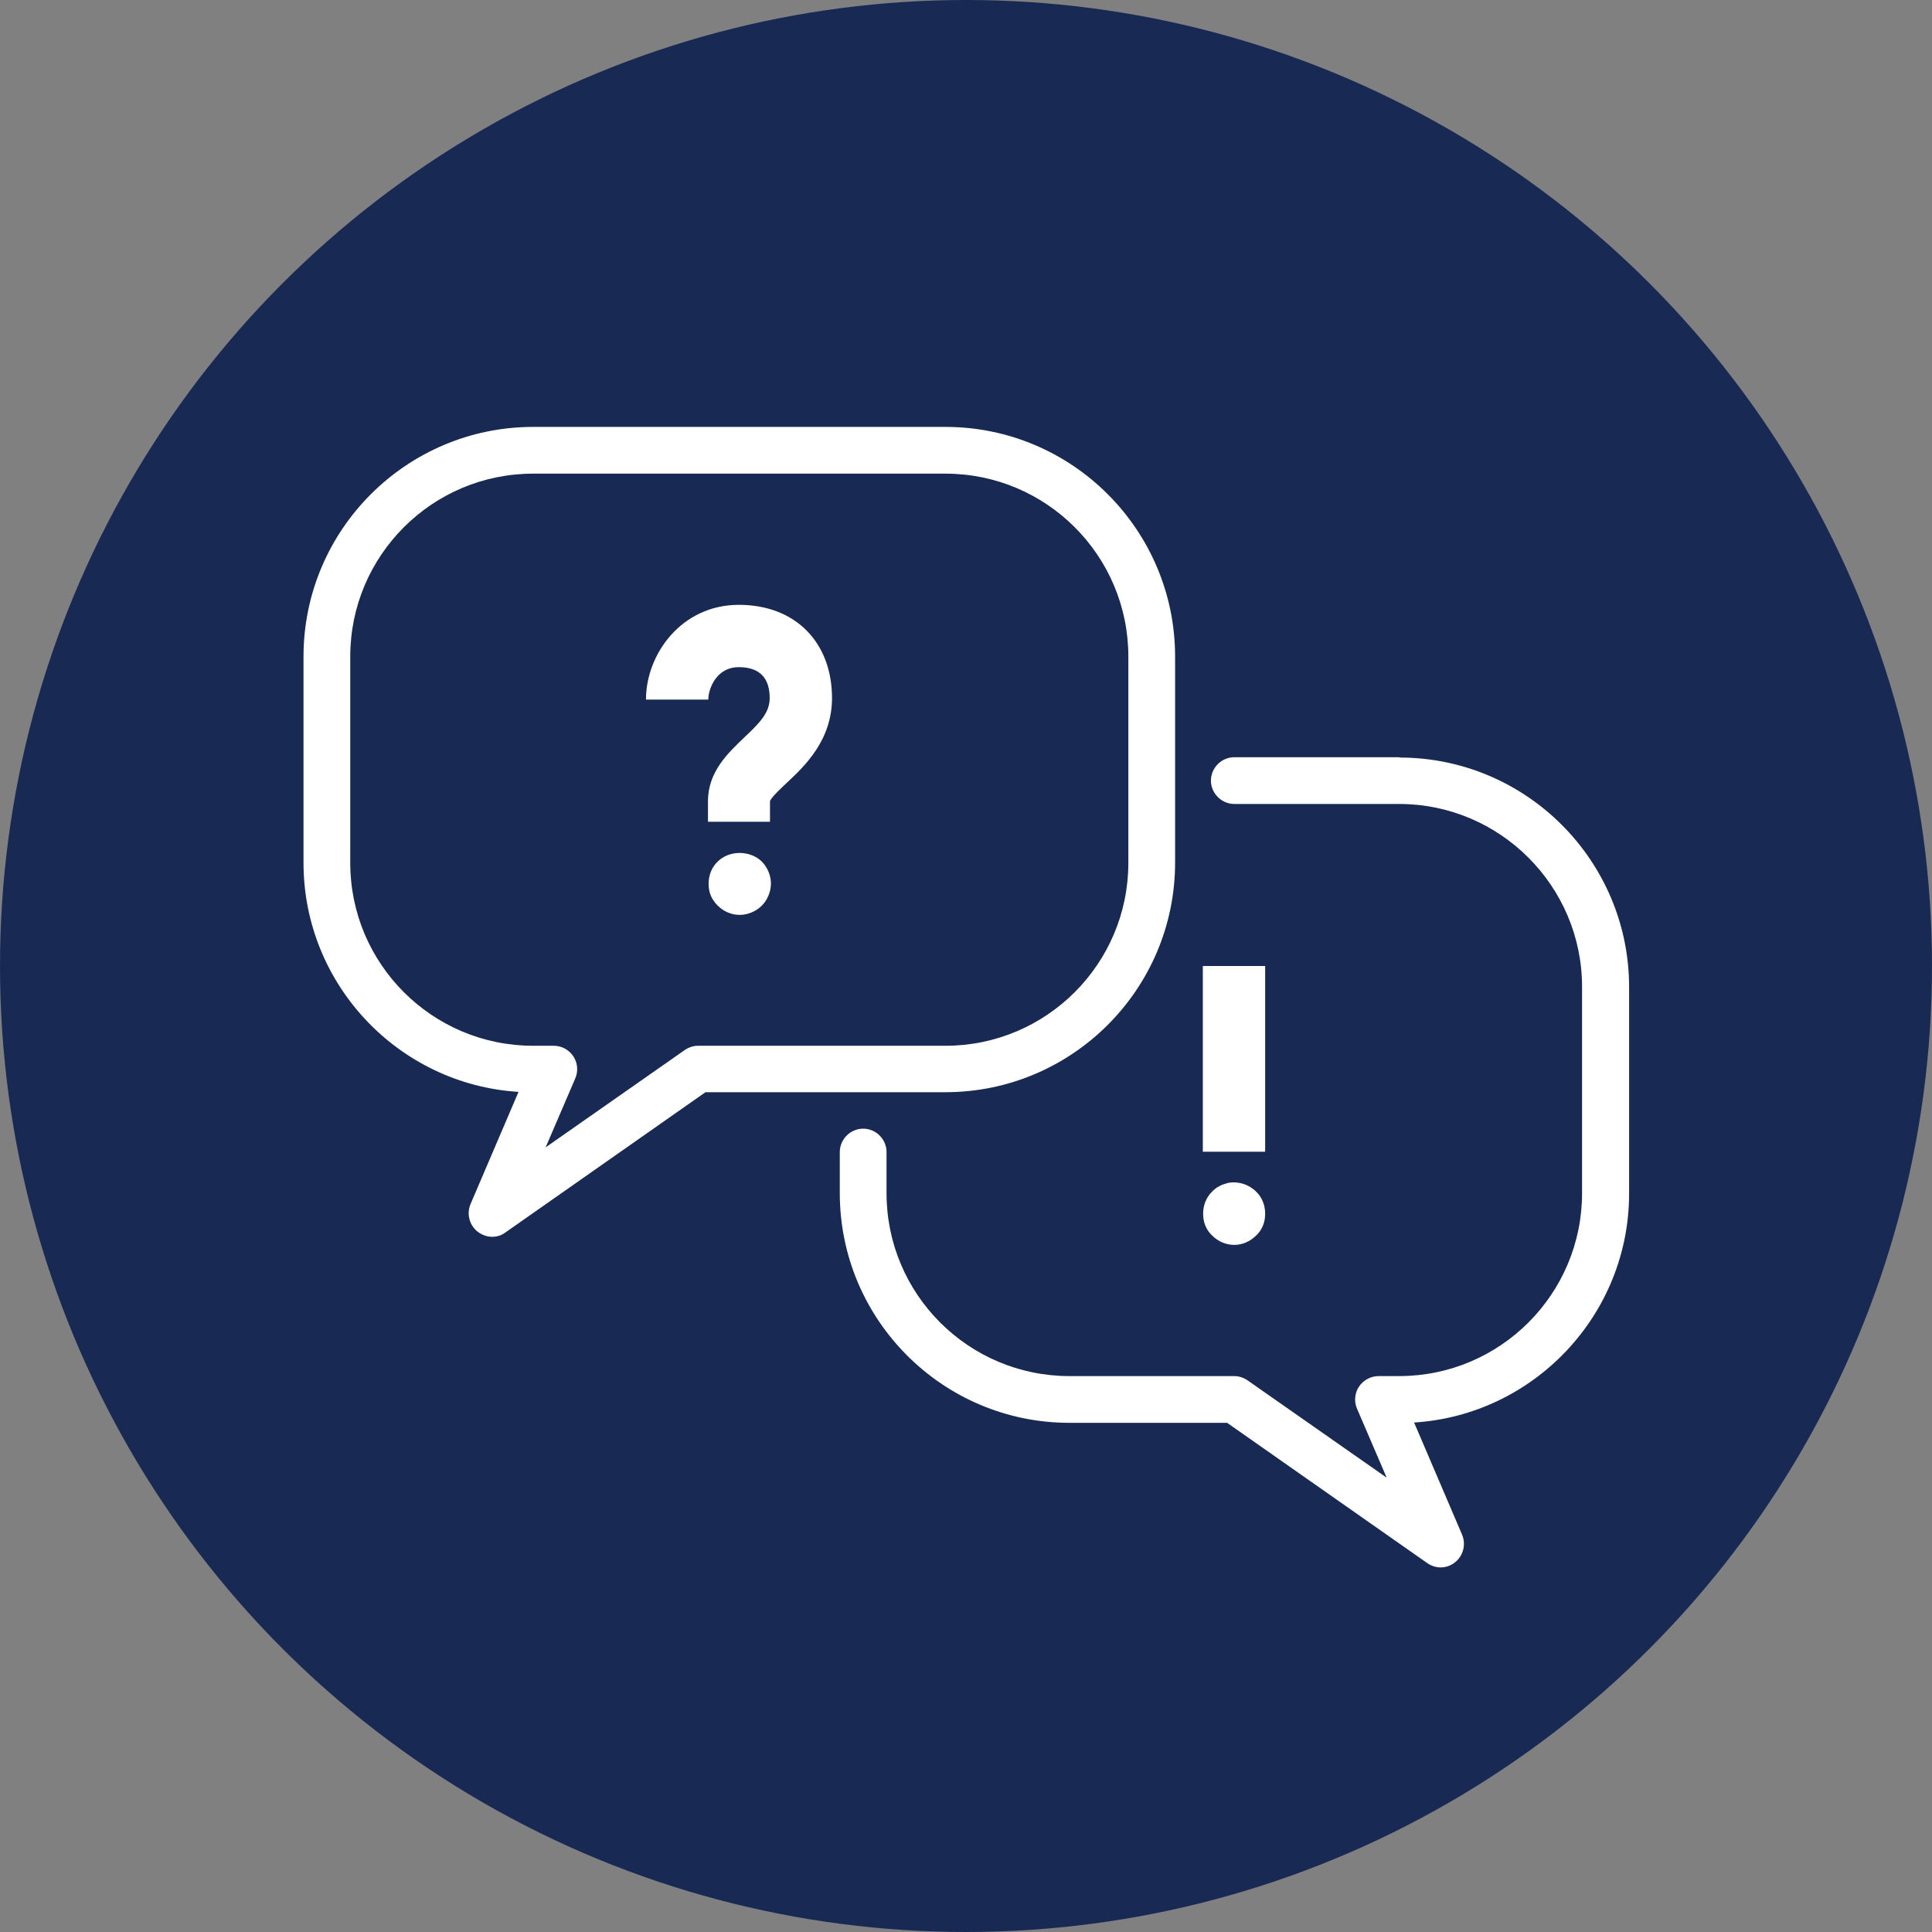
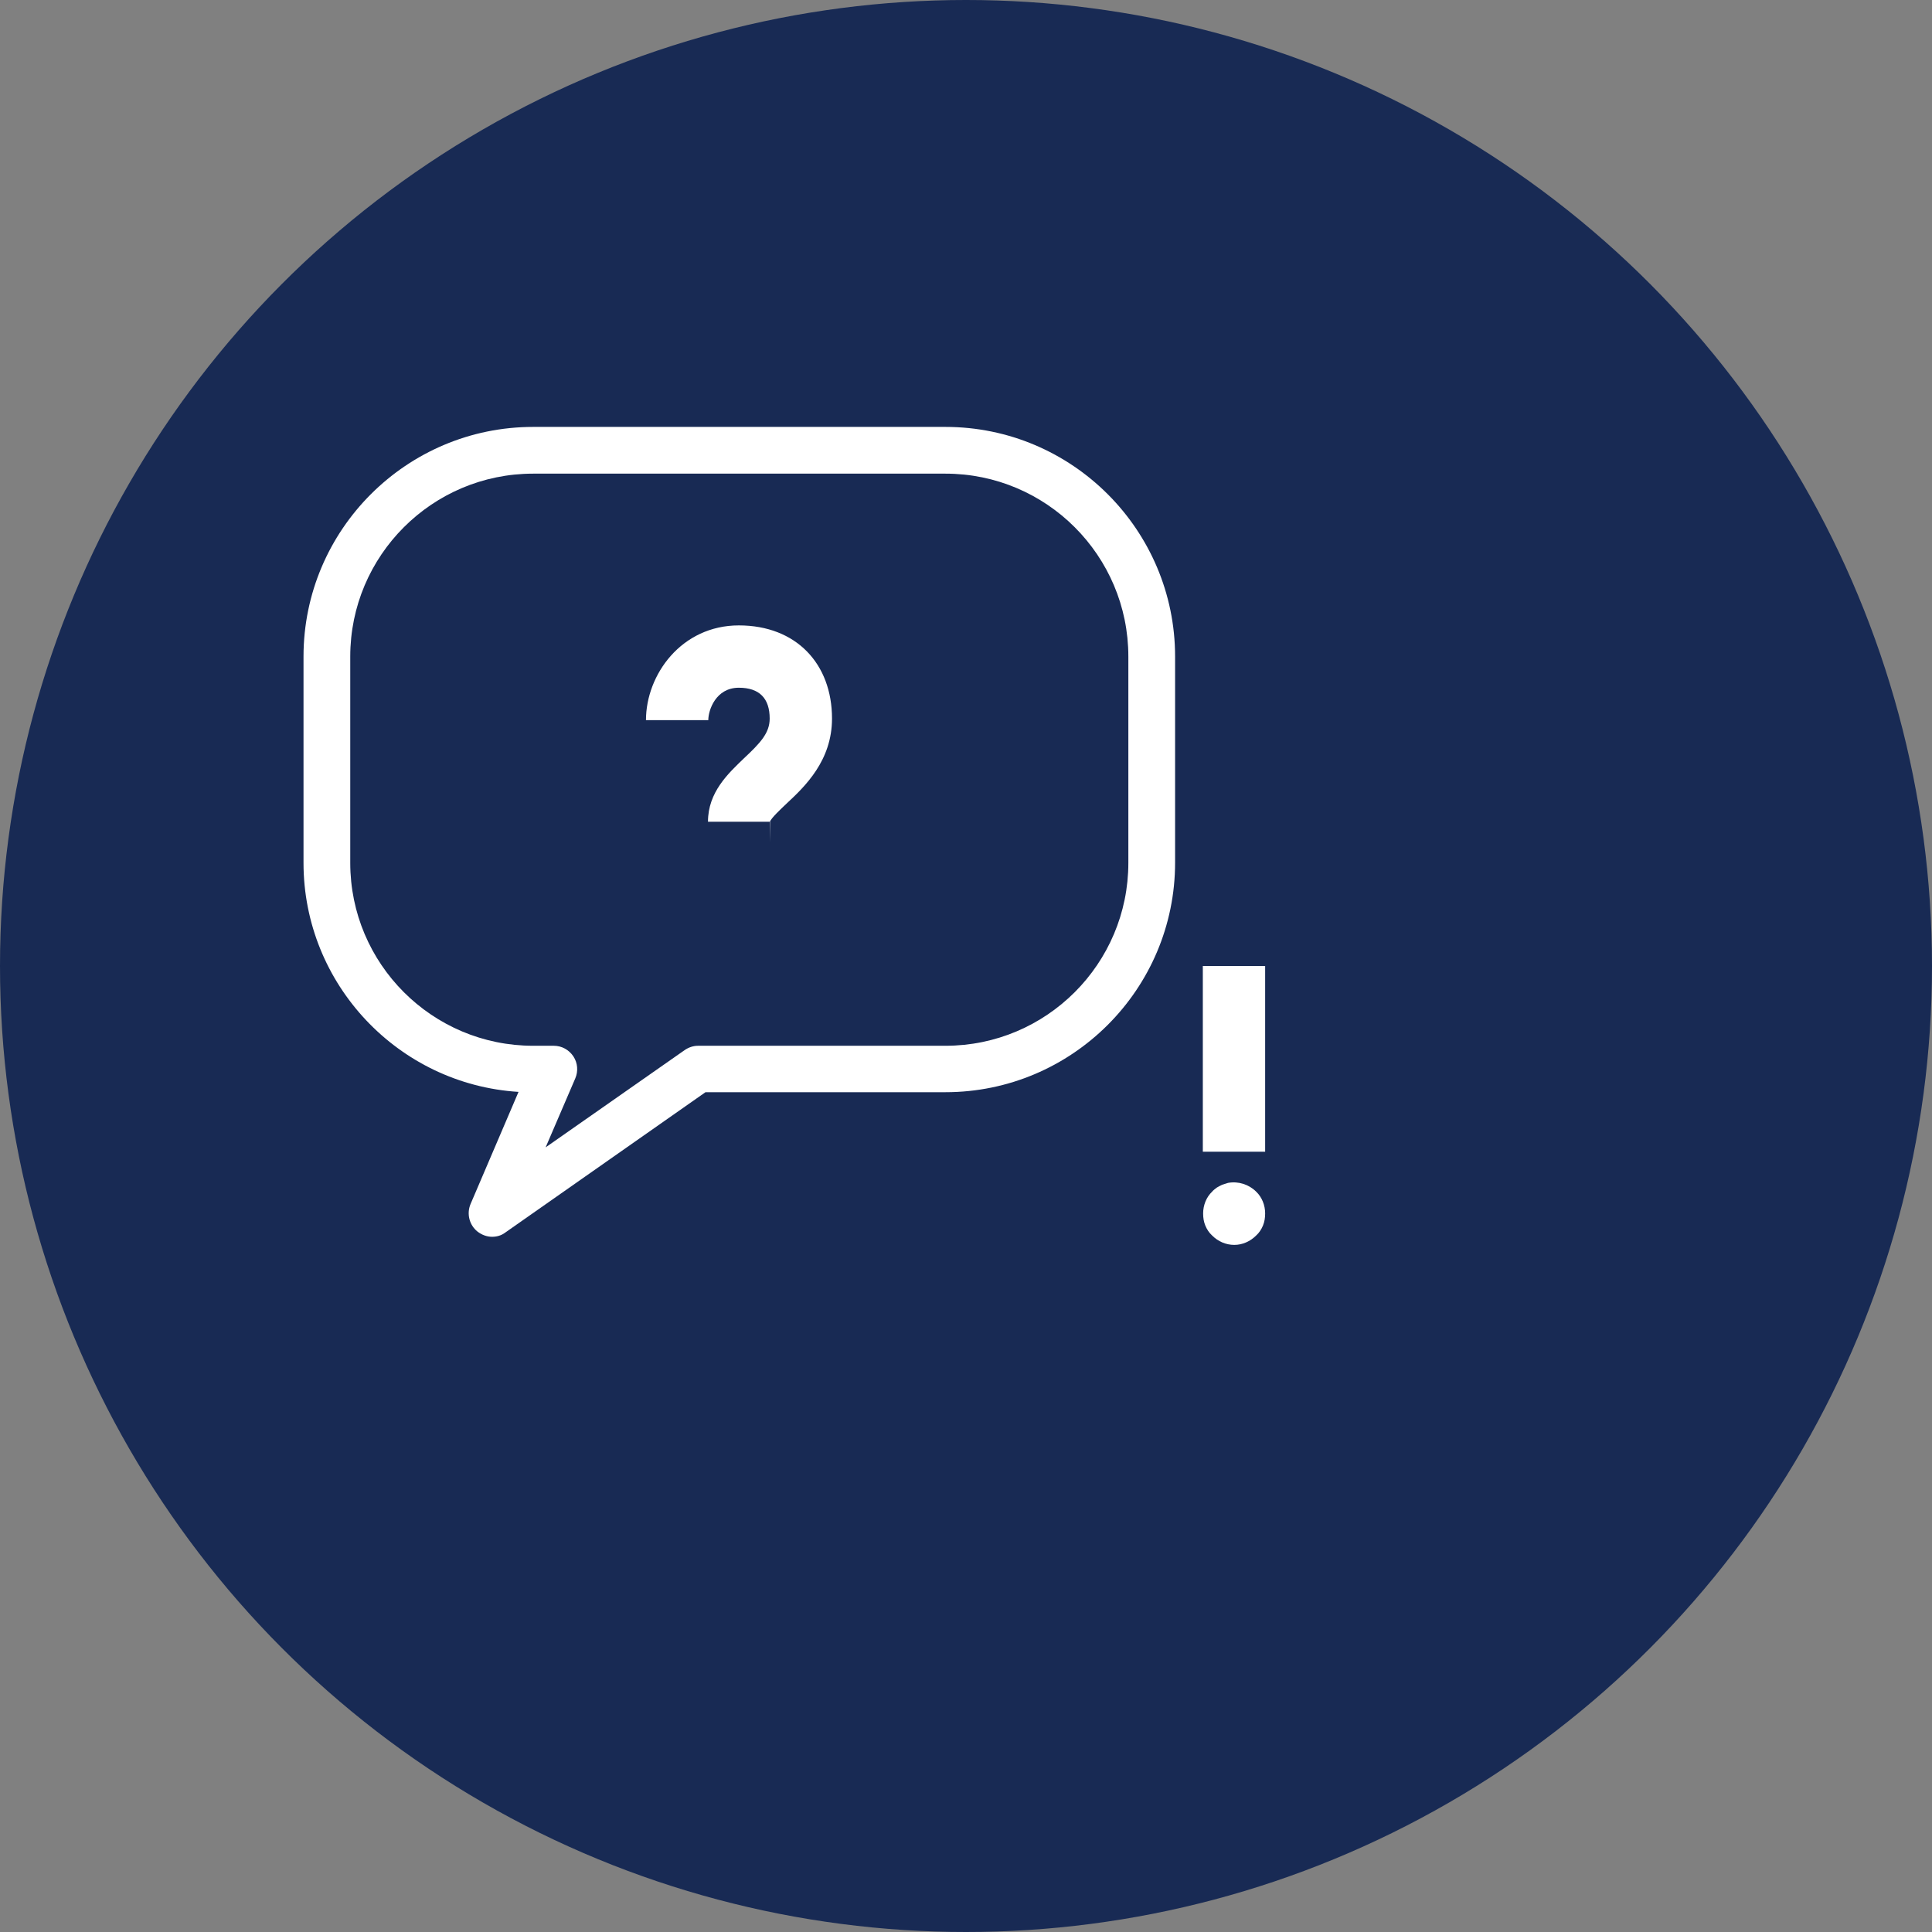
<svg xmlns="http://www.w3.org/2000/svg" id="Layer_2" width="62" height="62" viewBox="0 0 62 62">
  <rect x="0" y="0" width="62" height="62" fill="#808080" stroke="none" />
  <defs>
    <style>.cls-1{fill:none;}.cls-2{fill:#fff;}.cls-3{fill:#182a54;}</style>
  </defs>
  <g id="Layer_1-2">
    <g id="communications-off">
      <circle class="cls-3" cx="31" cy="31" r="31" />
      <g>
        <g>
          <path class="cls-2" d="M37.71,27.69v-6.62c0-4.06-3.3-7.37-7.37-7.37h-13.23c-4.06,0-7.37,3.3-7.37,7.37v6.62c0,3.9,3.05,7.11,6.9,7.35l-1.54,3.6c-.13,.31-.04,.67,.22,.88,.14,.11,.31,.17,.47,.17,.15,0,.3-.04,.43-.14l6.42-4.5h7.7c4.06,0,7.37-3.3,7.37-7.37Zm-15.31,5.87c-.15,0-.3,.05-.43,.14l-4.46,3.12,.95-2.21c.1-.23,.08-.5-.06-.71-.14-.21-.37-.34-.63-.34h-.66c-3.24,0-5.87-2.63-5.87-5.87v-6.62c0-3.24,2.63-5.87,5.87-5.87h13.23c3.24,0,5.87,2.63,5.87,5.87v6.62c0,3.24-2.63,5.87-5.87,5.87h-7.94Z" />
-           <path class="cls-2" d="M44.9,24.3h-5.29c-.41,0-.75,.34-.75,.75s.34,.75,.75,.75h5.29c3.23,0,5.87,2.63,5.87,5.87v6.62c0,3.24-2.63,5.87-5.87,5.87h-.66c-.25,0-.49,.13-.63,.34-.14,.21-.16,.48-.06,.71l.95,2.21-4.46-3.12c-.13-.09-.28-.14-.43-.14h-5.29c-3.24,0-5.87-2.63-5.87-5.87v-1.32c0-.41-.34-.75-.75-.75s-.75,.34-.75,.75v1.32c0,4.06,3.3,7.37,7.37,7.37h5.06l6.42,4.5c.13,.09,.28,.14,.43,.14,.17,0,.34-.06,.47-.17,.26-.21,.35-.57,.22-.88l-1.54-3.6c3.84-.24,6.9-3.45,6.9-7.35v-6.62c0-4.06-3.3-7.37-7.37-7.37Z" />
        </g>
        <rect class="cls-2" x="38.6" y="31" width="2" height="5.96" />
        <path class="cls-2" d="M39.61,39.95c-.27,0-.52-.11-.71-.3-.1-.09-.17-.2-.22-.32-.05-.12-.07-.25-.07-.39,0-.26,.1-.52,.29-.7,.04-.05,.1-.09,.15-.13,.05-.03,.11-.06,.17-.09,.06-.02,.13-.04,.19-.06,.33-.06,.67,.05,.9,.28,.19,.18,.29,.44,.29,.7,0,.14-.02,.27-.07,.39s-.12,.23-.22,.32c-.19,.19-.44,.3-.7,.3Z" />
-         <path class="cls-2" d="M23.74,29.36c-.27,0-.52-.11-.71-.3-.09-.09-.17-.2-.22-.32-.05-.12-.07-.25-.07-.38,0-.27,.1-.53,.29-.71,.37-.37,1.04-.37,1.42,0,.18,.19,.29,.44,.29,.71,0,.13-.03,.26-.08,.38-.05,.12-.12,.23-.21,.32-.1,.1-.21,.17-.33,.22s-.25,.08-.38,.08Z" />
-         <path class="cls-2" d="M24.72,26.37h-2v-.66c0-.95,.65-1.55,1.16-2.04,.51-.48,.82-.8,.82-1.27,0-.65-.33-.99-.99-.99-.74,0-.98,.72-.98,1.04h-2c0-1.46,1.14-3.04,2.98-3.04s2.99,1.23,2.99,2.99c0,1.35-.87,2.18-1.45,2.72-.19,.18-.51,.48-.54,.59v.66Z" />
+         <path class="cls-2" d="M24.72,26.37h-2c0-.95,.65-1.55,1.16-2.04,.51-.48,.82-.8,.82-1.27,0-.65-.33-.99-.99-.99-.74,0-.98,.72-.98,1.04h-2c0-1.46,1.14-3.04,2.98-3.04s2.99,1.23,2.99,2.99c0,1.35-.87,2.18-1.45,2.72-.19,.18-.51,.48-.54,.59v.66Z" />
        <rect class="cls-1" x="9.83" y="9.83" width="42.35" height="42.35" />
      </g>
    </g>
  </g>
</svg>